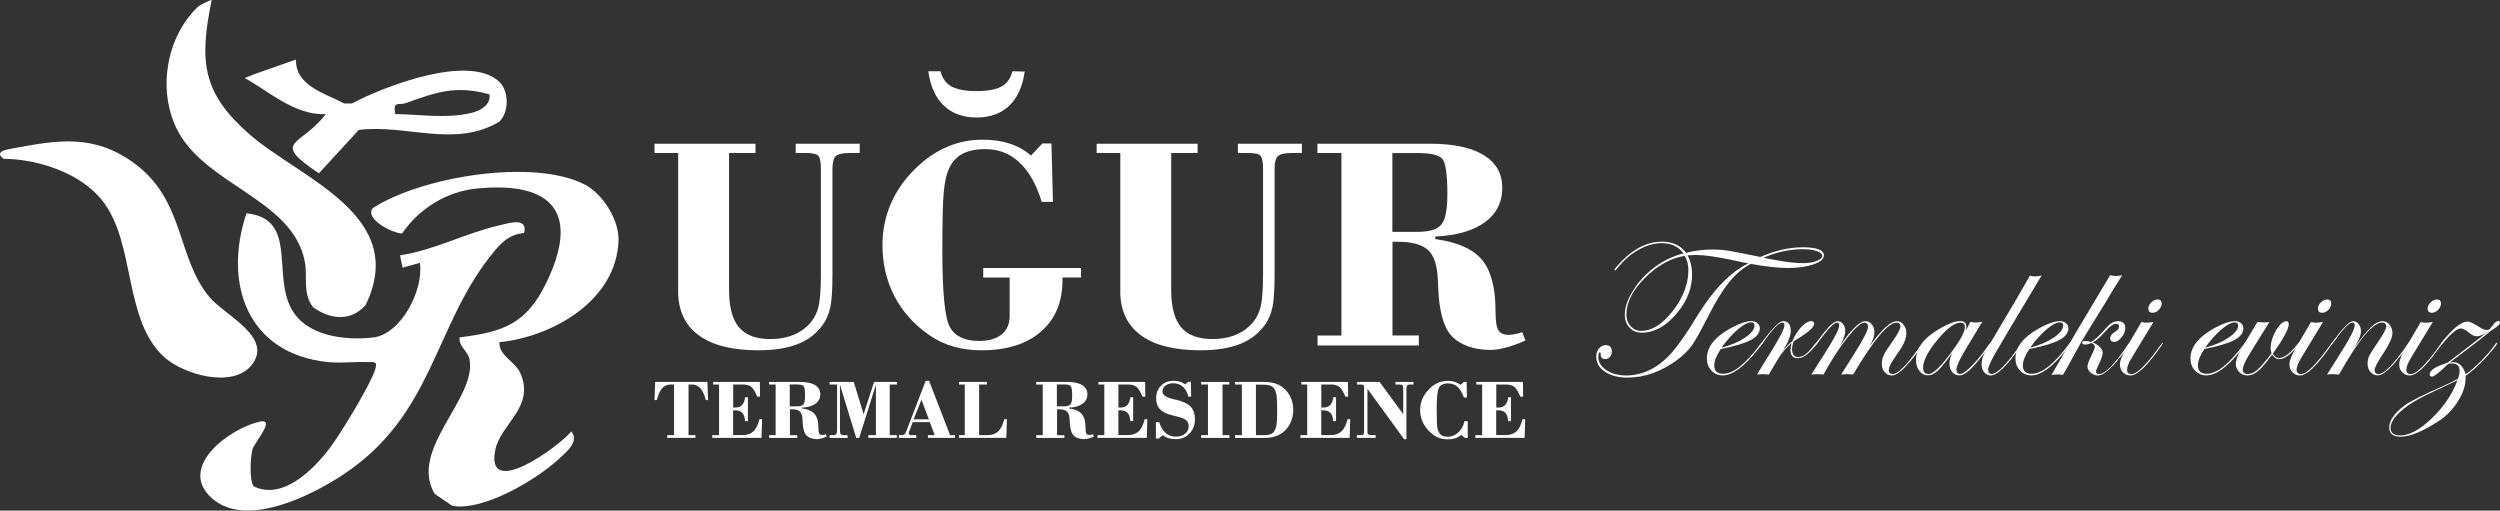
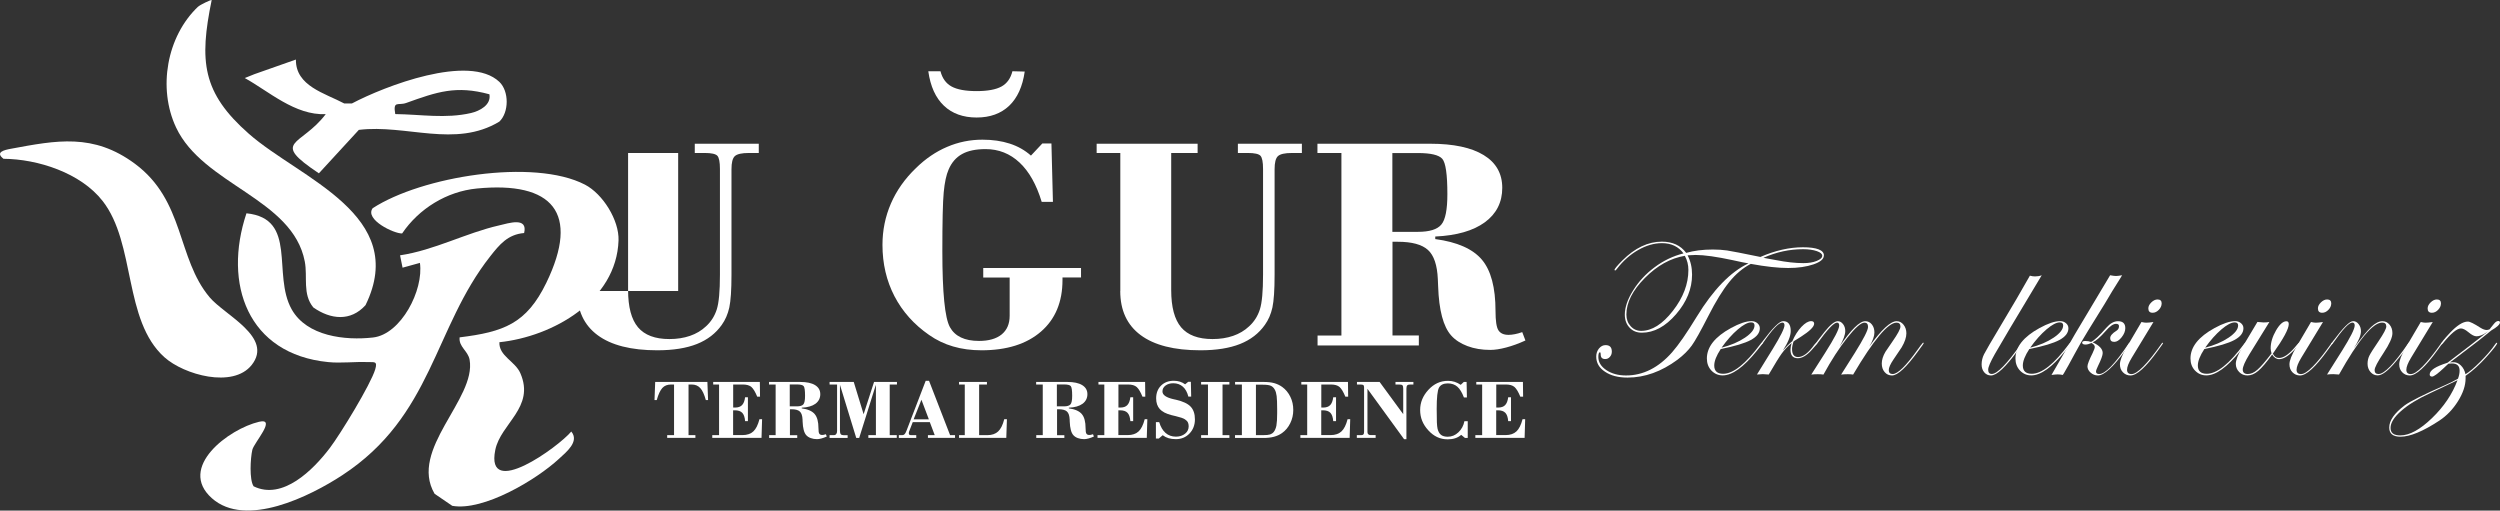
<svg xmlns="http://www.w3.org/2000/svg" id="katman_2" data-name="katman 2" viewBox="0 0 400.38 81.77">
  <rect x="0" y="0" width="400.38" height="81.77" fill="#333333" stroke="none" />
  <defs>
    <style>
      .cls-1 {
        fill: #fff;
      }
    </style>
  </defs>
  <g id="katman_1" data-name="katman 1">
    <g>
      <g>
        <path class="cls-1" d="M67.26,42.1l-2.79.77-.4-1.98c5.46-.81,10.58-3.59,15.86-4.79,1.52-.35,4.64-1.41,4.01,1.22-2.61.22-3.94,1.84-5.42,3.72-9.1,11.54-9.2,25.57-23.71,35.07-5.1,3.34-15.45,8.52-20.88,3.68-5.56-4.95,2.75-11.11,7.56-12.24,2.88-.68-.81,3.34-1.08,4.49-.31,1.35-.5,4.77.2,5.84,4.64,2.29,9.55-2.62,12.21-6.13,1.71-2.25,6.54-10.17,7.27-12.59.42-1.4-.19-1.13-1.16-1.17-2.1-.09-4.32.21-6.37,0-12.9-1.28-16.87-12.54-13.09-23.83,8.26.85,4.09,9.76,7.24,15.38,2.43,4.33,8.57,5.02,13.04,4.51s8.13-7.59,7.5-11.95Z" />
        <path class="cls-1" d="M79.98,54.81c-.11,2.2,2.53,3.04,3.36,4.97,2.38,5.47-3.16,8.04-4.02,12.28-1.63,8.04,10.15-.51,12.17-2.95,1.35,1.61-.82,3.31-1.98,4.38-3.63,3.36-12.1,8.41-17.08,7.52l-2.83-1.93c-4.16-7.1,6.71-15.18,5.61-21.46-.25-1.43-1.77-2.07-1.6-3.59,7.03-.87,10.7-2.17,13.89-8.75,5.42-11.19,1.02-16.27-11.12-15.09-4.85.47-9.3,3.24-11.98,7.2-1.31.04-6.03-2.23-4.72-4.04,7.81-5.09,25.81-8.03,34-3.78,2.87,1.49,5.49,5.7,5.38,8.93-.32,9.63-10.52,15.42-19.1,16.31Z" />
        <path class="cls-1" d="M31.76,1.05c.3-.29,2.06-1.13,2.14-1.04-2,9.79-1.55,14.82,5.97,21.43,8.14,7.15,25.72,13.02,18.67,27.43-2.39,2.65-5.59,2.31-8.36.37-1.77-2.15-.89-4.87-1.37-7.36-1.93-10.09-16.29-12.25-20.62-21.48-2.94-6.27-1.5-14.58,3.56-19.36Z" />
        <path class="cls-1" d="M.55,25.42c-1.37-1.05.14-1.4,1.17-1.59,7.34-1.36,13.23-2.53,19.88,2.39,8.03,5.95,6.7,15.12,11.97,21.39,2.43,2.89,10.26,6.39,6.74,10.84-3,3.79-10.84,1.57-13.97-1.23-6.61-5.91-4.57-18.22-9.91-25.04-3.52-4.5-10.37-6.71-15.89-6.75Z" />
        <path class="cls-1" d="M47.39,9.55c-.05,4.23,4.64,5.37,7.74,7.02h1.23c5.24-2.77,18.81-8.02,23.61-3.46,1.58,1.5,1.56,4.89,0,6.37-7.05,4.26-14.91.4-22.5,1.32l-6.4,6.96c-7.91-5.29-2.86-4.25,1.1-9.48-4.92.23-9.16-3.69-12.97-5.78l1.54-.62,6.64-2.34ZM78.38,15.1c-5.36-1.46-8.4-.38-13.33,1.39-1.28.46-2.14-.45-1.75,1.78,4.1.05,8.07.77,12.14-.17,1.37-.32,3.26-1.29,2.94-3.01Z" />
      </g>
      <g>
        <g>
          <path class="cls-1" d="M106.85,70.13v-.44h1.1v-8.11h-.48c-.59,0-1.05.18-1.39.55s-.64,1.01-.9,1.94h-.36l.11-2.9h8.36l.11,2.9h-.36c-.25-.9-.54-1.54-.89-1.92-.35-.38-.8-.57-1.37-.57h-.51v8.11h1.1v.44h-4.53Z" />
          <path class="cls-1" d="M114.07,70.13v-.44h1.09v-8.11h-.94v-.41h7.47l.03,2.36h-.45c-.31-.76-.62-1.28-.93-1.55-.31-.27-.77-.4-1.37-.4h-1.55v3.68s.08,0,.12.01c.05,0,.11,0,.19,0,.49,0,.86-.13,1.11-.39s.42-.68.49-1.26h.45v3.82h-.45c-.05-.62-.2-1.06-.46-1.33-.26-.27-.65-.4-1.2-.4h-.26v3.97h1.5c.74,0,1.32-.2,1.74-.59.42-.39.74-1.04.98-1.96h.42l-.09,2.99h-7.91Z" />
          <path class="cls-1" d="M123.16,69.69h1.06v-8.11h-1.06v-.41h5.01c1.03,0,1.82.17,2.37.51.55.34.83.82.83,1.45s-.26,1.15-.77,1.53c-.52.38-1.25.59-2.2.63v.11c.97.13,1.66.43,2.07.91s.61,1.24.61,2.29c0,.43.04.71.13.85.09.14.24.21.45.21.09,0,.18,0,.28-.03s.21-.05.33-.09l.14.37c-.3.13-.58.24-.85.31-.27.07-.51.11-.71.11-.37,0-.71-.06-1.01-.17s-.54-.27-.72-.47c-.35-.39-.54-1.12-.58-2.18,0-.14,0-.25-.01-.32-.03-.62-.17-1.05-.44-1.29-.26-.24-.71-.36-1.34-.36h-.24v4.16h1.17v.44h-4.5v-.44ZM126.49,65.08h1.13c.51,0,.86-.11,1.04-.32.18-.21.27-.67.27-1.36,0-.87-.07-1.39-.23-1.57-.15-.17-.51-.26-1.09-.26h-1.13v3.5Z" />
          <path class="cls-1" d="M132.86,70.13v-.44h.66c.18,0,.31-.06.4-.17.09-.11.14-.28.14-.49v-7.45h-1.2v-.41h3.87l1.58,5.17,1.67-5.17h3.67v.41h-1.16v8.11h1.13v.44h-4.55v-.44h1.21v-7.99h-.03l-2.65,8.44h-.47l-2.61-8.52v7.38c0,.26.05.44.14.55.09.1.26.15.5.15h.59v.44h-2.91Z" />
          <path class="cls-1" d="M143.95,70.13v-.44h.55c.15,0,.27-.05.37-.15.1-.1.2-.28.3-.54l3.08-8.01h.54l3.37,8.7h.79v.44h-4.34v-.44h1.09l-.79-2.09h-2.73l-.59,1.53s-.02.07-.03.12c0,.06-.01.12-.01.2s.04.14.1.18c.07.04.17.06.29.06h.8v.44h-2.8ZM146.33,67.16h2.43l-1.19-3.14-1.25,3.14Z" />
          <path class="cls-1" d="M153.59,70.13v-.44h.92v-8.11h-.92v-.41h4.47v.41h-1.25v8.11h1.31c.74,0,1.31-.2,1.73-.59.42-.39.75-1.04.98-1.96h.43l-.1,2.99h-7.58Z" />
          <path class="cls-1" d="M165.94,69.69h1.06v-8.11h-1.06v-.41h5.01c1.03,0,1.82.17,2.37.51.55.34.83.82.83,1.45s-.26,1.15-.77,1.53c-.52.38-1.25.59-2.2.63v.11c.97.13,1.66.43,2.07.91s.61,1.24.61,2.29c0,.43.04.71.13.85.09.14.24.21.45.21.09,0,.18,0,.28-.03s.21-.05.33-.09l.14.37c-.3.13-.58.24-.85.31-.27.07-.51.11-.71.11-.37,0-.71-.06-1.01-.17s-.54-.27-.72-.47c-.35-.39-.54-1.12-.58-2.18,0-.14,0-.25-.01-.32-.03-.62-.17-1.05-.44-1.29-.26-.24-.71-.36-1.34-.36h-.24v4.16h1.17v.44h-4.5v-.44ZM169.27,65.08h1.13c.51,0,.86-.11,1.04-.32.18-.21.27-.67.27-1.36,0-.87-.07-1.39-.23-1.57-.15-.17-.51-.26-1.09-.26h-1.13v3.5Z" />
          <path class="cls-1" d="M175.77,70.13v-.44h1.09v-8.11h-.94v-.41h7.47l.03,2.36h-.45c-.31-.76-.62-1.28-.93-1.55-.31-.27-.77-.4-1.37-.4h-1.55v3.68s.08,0,.12.01c.05,0,.11,0,.19,0,.49,0,.86-.13,1.11-.39s.42-.68.49-1.26h.45v3.82h-.45c-.05-.62-.2-1.06-.46-1.33-.26-.27-.65-.4-1.2-.4h-.26v3.97h1.5c.74,0,1.32-.2,1.74-.59.42-.39.74-1.04.98-1.96h.42l-.09,2.99h-7.91Z" />
          <path class="cls-1" d="M185.12,70.24v-2.63h.53c.23.76.57,1.34,1.02,1.73.45.39,1,.59,1.66.59.59,0,1.07-.16,1.46-.47.39-.31.58-.71.58-1.2,0-.26-.05-.47-.14-.64-.09-.17-.25-.32-.47-.47-.25-.17-.75-.33-1.49-.51-.27-.06-.48-.11-.63-.15-.87-.22-1.5-.54-1.89-.97-.39-.43-.59-1-.59-1.72,0-.84.26-1.52.78-2.04.52-.52,1.21-.78,2.05-.78.35,0,.67.05.97.14s.58.24.84.43l.49-.4h.43l.05,2.37h-.45c-.18-.7-.47-1.23-.88-1.59s-.92-.55-1.53-.55c-.51,0-.92.12-1.25.37-.33.25-.49.56-.49.94,0,.57.6.98,1.8,1.25.16.04.28.06.37.08,1.12.26,1.9.63,2.35,1.11s.68,1.16.68,2.04-.29,1.66-.87,2.26-1.3.9-2.18.9c-.44,0-.84-.05-1.17-.15s-.65-.26-.94-.48l-.62.53h-.5Z" />
          <path class="cls-1" d="M192.36,70.13v-.44h1.1v-8.11h-1.1v-.41h4.53v.41h-1.1v8.11h1.1v.44h-4.53Z" />
          <path class="cls-1" d="M197.8,69.69h1.09v-8.11h-1.09v-.41h4.59c.66,0,1.22.06,1.68.19s.89.33,1.28.61c.55.4.98.92,1.3,1.57s.47,1.35.47,2.11-.16,1.47-.48,2.12c-.32.66-.76,1.19-1.33,1.59-.37.26-.8.46-1.29.59-.49.13-1.05.19-1.69.19h-4.54v-.44ZM201.14,69.69h1.14c.52,0,.89-.04,1.12-.11.23-.08.43-.21.59-.4.2-.25.34-.59.43-1.02.08-.44.12-1.09.12-1.97v-.63c0-.99-.03-1.69-.08-2.12-.06-.43-.15-.77-.29-1.02-.16-.3-.37-.51-.63-.63-.26-.12-.68-.18-1.26-.18h-1.14v8.11Z" />
          <path class="cls-1" d="M208.26,70.13v-.44h1.09v-8.11h-.94v-.41h7.47l.03,2.36h-.45c-.31-.76-.62-1.28-.93-1.55-.31-.27-.77-.4-1.37-.4h-1.55v3.68s.08,0,.12.01c.05,0,.11,0,.19,0,.49,0,.86-.13,1.11-.39s.42-.68.49-1.26h.45v3.82h-.45c-.05-.62-.2-1.06-.46-1.33-.26-.27-.65-.4-1.2-.4h-.26v3.97h1.5c.74,0,1.32-.2,1.74-.59.42-.39.74-1.04.98-1.96h.42l-.09,2.99h-7.91Z" />
          <path class="cls-1" d="M217.3,70.13v-.44h.69c.18,0,.3-.04.37-.12.07-.08.1-.23.1-.46v-7.06c0-.19-.04-.32-.11-.38s-.24-.09-.48-.09h-.55v-.41h3.63l3.78,5.16v-4.08c0-.27-.04-.45-.12-.54-.08-.09-.26-.13-.54-.13h-.58v-.41h2.87v.41h-.53c-.22,0-.38.05-.46.14-.09.09-.13.27-.13.53v8.09h-.37l-5.87-8.07v6.92c0,.16.04.28.13.36.09.09.21.13.38.13h.8v.44h-3.02Z" />
          <path class="cls-1" d="M235.06,67.45v2.69h-.44l-.61-.5c-.26.24-.58.42-.94.54-.36.12-.76.18-1.21.18-.62,0-1.18-.12-1.69-.36s-.99-.6-1.43-1.09c-.44-.48-.76-.98-.98-1.52-.22-.54-.32-1.12-.32-1.73s.11-1.18.33-1.71c.22-.54.55-1.04.99-1.52.44-.48.92-.84,1.44-1.08.52-.24,1.09-.36,1.7-.36.38,0,.73.05,1.07.16.34.11.66.27.97.48l.49-.46h.45l.05,2.48h-.48c-.3-.79-.65-1.37-1.05-1.72s-.91-.53-1.53-.53c-.69,0-1.16.23-1.41.68-.25.45-.37,1.59-.37,3.41,0,.96.01,1.68.03,2.15s.06.82.11,1.03c.11.45.3.77.55.97.26.2.62.3,1.08.3.63,0,1.2-.23,1.7-.7s.83-1.06.97-1.79h.51Z" />
          <path class="cls-1" d="M236.28,70.13v-.44h1.09v-8.11h-.94v-.41h7.47l.03,2.36h-.45c-.31-.76-.62-1.28-.93-1.55-.31-.27-.77-.4-1.37-.4h-1.55v3.68s.08,0,.12.01c.05,0,.11,0,.19,0,.49,0,.86-.13,1.11-.39s.42-.68.49-1.26h.45v3.82h-.45c-.05-.62-.2-1.06-.46-1.33-.26-.27-.65-.4-1.2-.4h-.26v3.97h1.5c.74,0,1.32-.2,1.74-.59.42-.39.74-1.04.98-1.96h.42l-.09,2.99h-7.91Z" />
        </g>
        <g>
-           <path class="cls-1" d="M108.61,46.6v-22.1h-3.79v-1.48h16.17v1.48h-4.23v21.93c0,2.74.53,4.73,1.59,5.99,1.06,1.25,2.73,1.88,5.02,1.88,1.21,0,2.31-.17,3.3-.51.99-.34,1.85-.85,2.57-1.53.81-.74,1.38-1.64,1.72-2.7.34-1.05.51-2.91.51-5.56v-16.95c0-1.1-.14-1.8-.41-2.1-.28-.3-.95-.45-2.02-.45h-1.6v-1.48h10.25v1.48h-1.58c-1.15,0-1.9.17-2.26.51-.36.34-.53,1.04-.53,2.09v16.9c0,2.43-.12,4.18-.35,5.25-.24,1.07-.64,1.99-1.2,2.77-.97,1.38-2.3,2.4-3.98,3.07-1.68.67-3.8,1.01-6.36,1.01-4.19,0-7.38-.81-9.56-2.43-2.18-1.62-3.27-3.97-3.27-7.07Z" />
+           <path class="cls-1" d="M108.61,46.6v-22.1h-3.79v-1.48v1.48h-4.23v21.93c0,2.74.53,4.73,1.59,5.99,1.06,1.25,2.73,1.88,5.02,1.88,1.21,0,2.31-.17,3.3-.51.99-.34,1.85-.85,2.57-1.53.81-.74,1.38-1.64,1.72-2.7.34-1.05.51-2.91.51-5.56v-16.95c0-1.1-.14-1.8-.41-2.1-.28-.3-.95-.45-2.02-.45h-1.6v-1.48h10.25v1.48h-1.58c-1.15,0-1.9.17-2.26.51-.36.34-.53,1.04-.53,2.09v16.9c0,2.43-.12,4.18-.35,5.25-.24,1.07-.64,1.99-1.2,2.77-.97,1.38-2.3,2.4-3.98,3.07-1.68.67-3.8,1.01-6.36,1.01-4.19,0-7.38-.81-9.56-2.43-2.18-1.62-3.27-3.97-3.27-7.07Z" />
          <path class="cls-1" d="M173.15,44.44h-2.99v.41c0,3.51-1.15,6.27-3.45,8.26s-5.47,2.99-9.52,2.99c-1.64,0-3.15-.2-4.54-.61-1.39-.4-2.68-1.02-3.86-1.85-2.41-1.67-4.26-3.74-5.54-6.2-1.28-2.47-1.92-5.21-1.92-8.22,0-2.33.45-4.54,1.35-6.62.9-2.08,2.24-3.98,4.02-5.69,1.52-1.49,3.18-2.62,4.99-3.39,1.8-.77,3.69-1.15,5.65-1.15,1.62,0,3.08.21,4.37.63,1.3.42,2.43,1.06,3.4,1.92l1.82-1.94h1.46l.24,9.35h-1.8c-.84-2.77-2.02-4.87-3.55-6.3s-3.34-2.15-5.44-2.15c-1.55,0-2.81.26-3.76.79-.96.53-1.68,1.36-2.16,2.49-.37.84-.63,2.05-.78,3.63-.15,1.58-.22,4.72-.22,9.43,0,6.64.4,10.69,1.21,12.17.81,1.47,2.36,2.21,4.66,2.21,1.57,0,2.78-.35,3.63-1.04.85-.7,1.28-1.69,1.28-2.99v-6.12h-4.23v-1.53h15.66v1.53ZM148.65,11.41h1.97c.29,1.13.88,1.95,1.77,2.44s2.23.74,4.01.74,3.11-.25,4-.74c.88-.49,1.46-1.31,1.74-2.44l1.97.05c-.34,2.4-1.17,4.22-2.49,5.48-1.32,1.25-3.06,1.88-5.21,1.88s-3.92-.63-5.24-1.89c-1.33-1.26-2.16-3.1-2.5-5.51Z" />
          <path class="cls-1" d="M179.42,46.6v-22.1h-3.79v-1.48h16.17v1.48h-4.23v21.93c0,2.74.53,4.73,1.59,5.99,1.06,1.25,2.73,1.88,5.02,1.88,1.21,0,2.31-.17,3.3-.51.99-.34,1.85-.85,2.57-1.53.81-.74,1.38-1.64,1.72-2.7.34-1.05.51-2.91.51-5.56v-16.95c0-1.1-.14-1.8-.41-2.1-.28-.3-.95-.45-2.02-.45h-1.6v-1.48h10.25v1.48h-1.58c-1.15,0-1.9.17-2.26.51-.36.34-.53,1.04-.53,2.09v16.9c0,2.43-.12,4.18-.35,5.25-.24,1.07-.64,1.99-1.2,2.77-.97,1.38-2.3,2.4-3.98,3.07-1.68.67-3.8,1.01-6.36,1.01-4.19,0-7.38-.81-9.56-2.43-2.18-1.62-3.27-3.97-3.27-7.07Z" />
          <path class="cls-1" d="M210.99,53.74h3.84v-29.24h-3.84v-1.48h18.07c3.72,0,6.58.61,8.56,1.82,1.98,1.21,2.97,2.96,2.97,5.25s-.93,4.15-2.79,5.51c-1.86,1.36-4.51,2.12-7.94,2.28v.41c3.51.47,6,1.57,7.46,3.29,1.46,1.72,2.19,4.47,2.19,8.24,0,1.55.15,2.58.46,3.07.31.49.85.74,1.63.74.31,0,.64-.04,1.01-.11.36-.07.76-.18,1.18-.33l.51,1.34c-1.07.49-2.09.86-3.07,1.12-.98.26-1.83.39-2.56.39-1.34,0-2.56-.2-3.65-.61s-1.96-.97-2.61-1.7c-1.26-1.41-1.96-4.03-2.09-7.87-.02-.52-.03-.91-.05-1.17-.1-2.23-.62-3.79-1.58-4.66-.96-.87-2.57-1.31-4.83-1.31h-.85v15.01h4.22v1.6h-16.22v-1.6ZM222.99,37.13h4.08c1.85,0,3.1-.38,3.75-1.15.66-.77.98-2.4.98-4.89,0-3.14-.27-5.02-.81-5.65-.54-.62-1.85-.93-3.92-.93h-4.08v12.63Z" />
        </g>
      </g>
      <g>
        <path class="cls-1" d="M292.09,40.94c0,.55-.55,1.02-1.66,1.4s-2.46.58-4.05.58-3.6-.22-5.99-.66c-1.26.66-2.41,1.62-3.45,2.91-1.04,1.28-2.16,3.1-3.36,5.46-1.2,2.35-2.07,3.92-2.63,4.7-.56.78-1.32,1.54-2.3,2.28-2.57,1.9-5.23,2.86-8,2.86-1.47,0-2.68-.31-3.61-.94-.94-.62-1.4-1.43-1.4-2.43,0-.5.15-.93.44-1.29.3-.36.65-.54,1.06-.54.67,0,1,.35,1,1.04,0,.33-.1.61-.31.84-.2.24-.45.35-.75.35-.48,0-.72-.24-.72-.71,0-.25-.04-.37-.12-.37-.17,0-.26.25-.26.75,0,.83.43,1.53,1.28,2.1.85.57,1.91.86,3.15.86,2.74,0,5.2-1.24,7.38-3.71,1.02-1.16,2.34-3.06,3.96-5.72,2.64-4.32,5.4-7.16,8.27-8.52-.55-.09-1.38-.26-2.49-.51-2.6-.56-4.59-.84-5.97-.84-.14,0-.57.02-1.29.06.48.9.72,1.93.72,3.09,0,2.25-.85,4.36-2.56,6.34-1.71,1.98-3.54,2.96-5.48,2.96-.81,0-1.47-.27-1.97-.81-.51-.54-.76-1.23-.76-2.08,0-1.17.44-2.46,1.33-3.88.88-1.42,2.03-2.66,3.44-3.71,1.41-1.06,2.95-1.8,4.63-2.22-.81-1.09-1.96-1.64-3.45-1.64-1.26,0-2.53.37-3.81,1.1-1.28.73-2.41,1.73-3.38,2.99-.14.19-.24.29-.29.29-.06,0-.1-.03-.12-.09,0-.17.42-.68,1.26-1.52,2.01-2.01,4.12-3.01,6.32-3.01,1.71,0,3.01.6,3.9,1.8,1.24-.36,2.66-.54,4.27-.54.83,0,1.59.05,2.27.15.73.11,2.51.46,5.34,1.04,2.36-1.03,4.64-1.55,6.82-1.55s3.36.44,3.36,1.32ZM270.4,43.24c0-.82-.19-1.58-.57-2.27-2.29.38-4.42,1.56-6.4,3.55s-2.96,3.94-2.96,5.86c0,.74.23,1.36.68,1.86s1.02.75,1.68.75c1.73,0,3.42-1.07,5.08-3.2,1.66-2.13,2.49-4.32,2.49-6.55ZM291.84,40.97c0-.3-.29-.55-.87-.75-.58-.2-1.31-.31-2.19-.31-2.19,0-4.31.46-6.37,1.38.26.04.94.16,2.04.37,1.64.32,3.09.48,4.36.48.83,0,1.54-.11,2.13-.35s.89-.5.89-.82Z" />
        <path class="cls-1" d="M282.29,54.97s-.09.16-.28.4l-.66.83c-2.12,2.62-3.94,3.92-5.45,3.92-.72,0-1.32-.26-1.81-.77-.49-.52-.73-1.16-.73-1.94,0-1.84,1.28-3.46,3.85-4.87,1.35-.74,2.45-1.11,3.3-1.11.37,0,.68.11.94.33s.39.49.39.81c0,.74-.48,1.36-1.44,1.88s-2.57,1-4.82,1.45c-.69,1.05-1.04,1.93-1.04,2.64,0,.88.48,1.32,1.43,1.32,1.62,0,3.6-1.58,5.95-4.74.12-.16.22-.25.31-.25.04.01.06.04.06.09ZM280.99,52.12c0-.33-.18-.49-.54-.49-.54,0-1.26.38-2.14,1.13-.88.75-1.75,1.73-2.6,2.92,1.47-.38,2.72-.91,3.75-1.6,1.02-.69,1.53-1.34,1.53-1.96Z" />
        <path class="cls-1" d="M291.04,54.96c0,.08-.31.46-.92,1.12-.78.86-1.51,1.29-2.2,1.29-.78,0-1.17-.45-1.17-1.35,0-.29.06-.65.18-1.09-.65.56-1.17,1.12-1.57,1.67-.4.55-1.1,1.68-2.09,3.38-.54-.04-.86-.06-.95-.06-.04,0-.35.02-.94.06l2.52-4.08c1.26-2.05,1.89-3.32,1.89-3.81,0-.29-.12-.43-.35-.43-.57,0-1.61,1.1-3.12,3.31-.09.14-.18.21-.25.21-.04-.01-.06-.04-.06-.09,0-.05.03-.09.06-.12l.28-.39c1.58-2.1,2.65-3.15,3.21-3.15.82,0,1.23.53,1.23,1.58,0,.79-.42,1.83-1.26,3.13.53-.61,1.04-1.12,1.52-1.5.39-.91.87-1.67,1.45-2.29.58-.61,1.1-.92,1.56-.92.32,0,.48.14.48.41,0,.49-.71,1.19-2.13,2.1-.23.14-.56.35-1.01.63l-.18.15c-.14.47-.22.86-.22,1.17,0,.86.32,1.29.97,1.29.8,0,1.67-.66,2.61-1.99.21-.23.33-.34.38-.34.06,0,.09.03.09.09Z" />
        <path class="cls-1" d="M308.09,54.96s-.06.11-.15.25l-.66.91c-1.93,2.68-3.35,4.01-4.27,4.01-.48,0-.88-.18-1.18-.54-.31-.36-.46-.82-.46-1.38s.19-1.19.58-1.86c.07-.12.44-.67,1.12-1.64.86-1.23,1.29-2.03,1.29-2.41,0-.42-.21-.63-.63-.63-1.35,0-3.67,2.77-6.95,8.32-.21-.04-.49-.06-.84-.06-.42,0-.78.02-1.08.06l2.18-3.45c1.42-2.27,2.13-3.66,2.13-4.18,0-.46-.19-.69-.57-.69-.56,0-1.48.81-2.76,2.43-1.28,1.62-2.55,3.58-3.81,5.89-.24-.04-.54-.06-.91-.06-.4,0-.75.02-1.04.06l2.2-3.45c1.51-2.37,2.27-3.84,2.27-4.41,0-.31-.12-.46-.35-.46-.5,0-1.54,1.1-3.12,3.29-.1.14-.18.21-.25.21-.04-.01-.06-.04-.06-.09,0-.09.47-.73,1.41-1.91.92-1.15,1.64-1.73,2.14-1.73.33,0,.61.16.85.47.24.31.35.68.35,1.11,0,.59-.3,1.42-.91,2.47,1.84-2.7,3.21-4.05,4.11-4.05.43,0,.78.17,1.06.52.28.35.41.78.41,1.3,0,.58-.27,1.33-.81,2.23,1.94-2.7,3.4-4.05,4.37-4.05.44,0,.81.19,1.11.57.3.38.45.84.45,1.38,0,.63-.25,1.38-.75,2.23-.01.01-.45.67-1.32,1.96-.5.74-.75,1.3-.75,1.69,0,.42.21.63.63.63.8,0,2.12-1.29,3.97-3.87l.48-.66.28-.34c.05-.1.1-.15.15-.15.06,0,.09.03.09.09Z" />
-         <path class="cls-1" d="M318.91,54.96c0,.21-.75,1.21-2.24,2.98-1.21,1.46-2.16,2.18-2.86,2.18-.47,0-.85-.18-1.15-.53-.3-.35-.45-.8-.45-1.33s.16-1.15.49-1.8c-1.02,1.43-1.81,2.4-2.35,2.9-.54.5-1.07.75-1.58.75-.54,0-1-.23-1.37-.7s-.55-1.05-.55-1.76c0-1.96,1.39-3.7,4.16-5.22,1.22-.68,2.2-1.01,2.95-1.01.63,0,.95.31.95.92,0,.17-.04.4-.12.69l.78-1.49c.31.07.58.11.81.11.28,0,.63-.04,1.08-.11l-2.72,4.5c-.94,1.58-1.41,2.62-1.41,3.12s.2.72.6.72,1.07-.47,1.97-1.41c.9-.94,1.82-2.09,2.75-3.47.06-.1.12-.15.17-.15.06,0,.09.03.09.09ZM314.68,52.42c0-.5-.23-.75-.69-.75-.94,0-2.18.92-3.71,2.76-1.53,1.84-2.29,3.33-2.29,4.47,0,.66.3,1,.89,1,.71,0,1.93-1.17,3.67-3.52,1.42-1.92,2.13-3.24,2.13-3.96Z" />
        <path class="cls-1" d="M326.99,44.08c-4.3,7.15-6.8,11.36-7.51,12.62-.71,1.26-1.07,2.09-1.07,2.5,0,.46.19.69.58.69.86,0,2.44-1.62,4.73-4.87.05-.1.11-.15.18-.15.04.01.06.04.06.09,0,.06-.05.14-.15.25l-.66.91c-1.94,2.68-3.36,4.01-4.29,4.01-.44,0-.8-.17-1.08-.5s-.42-.75-.42-1.27c0-.56.13-1.11.39-1.63s1.15-2.05,2.66-4.57c1.85-3.08,3.41-5.75,4.68-8.01.31.08.58.12.81.12.39,0,.75-.06,1.07-.18Z" />
        <path class="cls-1" d="M331.71,54.97s-.09.16-.28.4l-.66.83c-2.12,2.62-3.94,3.92-5.45,3.92-.72,0-1.32-.26-1.81-.77-.49-.52-.73-1.16-.73-1.94,0-1.84,1.28-3.46,3.85-4.87,1.35-.74,2.45-1.11,3.3-1.11.37,0,.68.11.94.33s.39.49.39.81c0,.74-.48,1.36-1.44,1.88s-2.57,1-4.82,1.45c-.69,1.05-1.04,1.93-1.04,2.64,0,.88.48,1.32,1.43,1.32,1.62,0,3.6-1.58,5.95-4.74.12-.16.22-.25.31-.25.04.01.06.04.06.09ZM330.42,52.12c0-.33-.18-.49-.54-.49-.54,0-1.26.38-2.14,1.13-.88.75-1.75,1.73-2.6,2.92,1.47-.38,2.72-.91,3.75-1.6,1.02-.69,1.53-1.34,1.53-1.96Z" />
        <path class="cls-1" d="M339.86,44.08c-.08.14-.21.35-.38.63-.27.43-.67,1.07-1.2,1.92-.26.44-.65,1.1-1.18,1.98l-2.64,4.27c-.88,1.42-1.63,2.71-2.24,3.87-.69,1.29-1.24,2.29-1.66,2.99l-.2.31c-.28-.06-.55-.09-.81-.09-.23,0-.56.03-1,.09.24-.4.5-.85.78-1.35l1.78-3.1c.27-.46.66-1.16,1.2-2.09l5.63-9.43c.42.08.73.12.94.12s.53-.04.98-.12ZM341.18,54.96s-.06.11-.15.25l-.66.91c-1.94,2.68-3.4,4.01-4.38,4.01-.44,0-.83-.15-1.17-.45-.34-.3-.51-.64-.51-1.01,0-.33.29-1.06.86-2.2l.02-.06c.19-.38.29-.66.29-.85,0-.22-.17-.44-.51-.63-.39.16-.71.25-.97.25-.36,0-.54-.1-.54-.31,0-.17.17-.26.51-.26s.63.05.91.15c.51-.22,1.33-.99,2.46-2.28.6-.69,1.22-1.04,1.86-1.04.78,0,1.17.37,1.17,1.11,0,.49-.2.98-.59,1.47s-.79.73-1.17.73c-.44,0-.66-.2-.66-.6,0-.37.33-.76,1-1.18.28-.17.41-.42.41-.74,0-.25-.16-.37-.48-.37-.44,0-.99.39-1.66,1.16-.85.97-1.54,1.57-2.07,1.81,1.06.49,1.6,1.06,1.6,1.71,0,.36-.25,1.05-.75,2.07-.21.43-.32.73-.32.89,0,.27.17.4.51.4.96,0,2.53-1.62,4.71-4.87.07-.1.14-.15.2-.15.07,0,.1.03.1.09Z" />
        <path class="cls-1" d="M346.42,54.96s-.06.11-.15.25l-.66.91c-1.93,2.68-3.4,4.01-4.41,4.01-.48,0-.88-.17-1.21-.51s-.48-.77-.48-1.28c0-.59.35-1.49,1.06-2.7l2.39-4.07c.32.07.57.11.75.11.28,0,.67-.04,1.17-.11l-3.48,5.73c-.5.83-.75,1.47-.75,1.92s.24.69.72.69c.91,0,2.52-1.62,4.81-4.87.05-.1.1-.15.15-.15.06,0,.09.03.09.09ZM346.19,48.61c0,.36-.15.69-.45,1.01-.3.31-.63.47-.99.47-.46,0-.69-.23-.69-.69,0-.34.16-.66.48-.97.32-.31.65-.47,1-.47.44,0,.66.22.66.66Z" />
        <path class="cls-1" d="M359.74,54.97s-.09.16-.28.4l-.66.83c-2.12,2.62-3.94,3.92-5.45,3.92-.72,0-1.32-.26-1.81-.77-.49-.52-.73-1.16-.73-1.94,0-1.84,1.28-3.46,3.85-4.87,1.35-.74,2.45-1.11,3.3-1.11.37,0,.68.11.94.33s.39.49.39.81c0,.74-.48,1.36-1.44,1.88s-2.57,1-4.82,1.45c-.69,1.05-1.04,1.93-1.04,2.64,0,.88.48,1.32,1.43,1.32,1.62,0,3.6-1.58,5.95-4.74.12-.16.22-.25.31-.25.04.01.06.04.06.09ZM358.44,52.12c0-.33-.18-.49-.54-.49-.54,0-1.26.38-2.14,1.13-.88.75-1.75,1.73-2.6,2.92,1.47-.38,2.72-.91,3.75-1.6,1.02-.69,1.53-1.34,1.53-1.96Z" />
        <path class="cls-1" d="M368.32,54.93c0,.12-.32.52-.97,1.19-.89.93-1.67,1.4-2.34,1.4-.45,0-.82-.25-1.12-.74-.91,1.26-1.65,2.13-2.23,2.62-.57.49-1.15.73-1.73.73-.52,0-.96-.18-1.32-.55s-.54-.8-.54-1.31c0-.6.34-1.48,1.03-2.64l2.43-4.07c.5.05.84.08,1.01.08.38,0,.68-.03.91-.08l-3.21,5.19c-.71,1.17-1.06,1.98-1.06,2.43,0,.48.27.72.81.72.5,0,1.02-.23,1.54-.69.53-.46,1.28-1.33,2.26-2.61-.09-.31-.14-.58-.14-.81,0-.93.29-1.89.86-2.87.57-.98,1.13-1.47,1.66-1.47.26,0,.38.15.38.45,0,.77-.85,2.35-2.55,4.74.22.46.55.69,1,.69.78,0,1.73-.69,2.84-2.08.21-.25.34-.37.4-.37.04,0,.06.02.06.06Z" />
        <path class="cls-1" d="M373.57,54.96s-.06.11-.15.25l-.66.91c-1.93,2.68-3.4,4.01-4.41,4.01-.48,0-.88-.17-1.21-.51s-.48-.77-.48-1.28c0-.59.35-1.49,1.06-2.7l2.39-4.07c.32.07.57.11.75.11.28,0,.67-.04,1.17-.11l-3.48,5.73c-.5.83-.75,1.47-.75,1.92s.24.69.72.69c.91,0,2.52-1.62,4.81-4.87.05-.1.1-.15.15-.15.06,0,.09.03.09.09ZM373.35,48.61c0,.36-.15.69-.45,1.01-.3.31-.63.47-.99.47-.46,0-.69-.23-.69-.69,0-.34.16-.66.48-.97.32-.31.65-.47,1-.47.44,0,.66.22.66.66Z" />
        <path class="cls-1" d="M385.9,54.96c0,.21-.74,1.21-2.23,2.98-1.22,1.46-2.18,2.18-2.87,2.18-.46,0-.85-.18-1.16-.54-.31-.36-.47-.8-.47-1.32,0-.46.09-.89.28-1.28.19-.39.68-1.17,1.48-2.34.83-1.23,1.24-2.01,1.24-2.35,0-.42-.22-.63-.66-.63-1.49,0-3.8,2.77-6.91,8.32-.5-.04-.8-.06-.91-.06-.36,0-.7.02-1.01.06l2.39-3.79c1.36-2.17,2.04-3.52,2.04-4.07,0-.31-.13-.46-.39-.46-.52,0-1.55,1.1-3.09,3.31-.09.13-.16.2-.21.21-.05,0-.08-.03-.09-.09.01-.05.03-.09.06-.12l.29-.39c1.57-2.1,2.62-3.15,3.17-3.15.35,0,.65.16.89.48.25.32.37.7.37,1.14,0,.66-.38,1.57-1.15,2.73,1.21-1.67,2.14-2.81,2.79-3.42s1.25-.92,1.8-.92c.45,0,.83.18,1.14.55.31.37.46.82.46,1.37,0,.69-.47,1.73-1.41,3.15-.96,1.44-1.44,2.36-1.44,2.76,0,.42.21.63.63.63.91,0,2.49-1.62,4.72-4.87.05-.1.1-.15.15-.15.06,0,.09.03.09.09Z" />
        <path class="cls-1" d="M391.15,54.96s-.06.11-.15.25l-.66.91c-1.93,2.68-3.4,4.01-4.41,4.01-.48,0-.88-.17-1.21-.51s-.48-.77-.48-1.28c0-.59.35-1.49,1.06-2.7l2.39-4.07c.32.07.57.11.75.11.28,0,.67-.04,1.17-.11l-3.48,5.73c-.5.83-.75,1.47-.75,1.92s.24.69.72.69c.91,0,2.52-1.62,4.81-4.87.05-.1.1-.15.15-.15.06,0,.09.03.09.09ZM390.92,48.61c0,.36-.15.69-.45,1.01-.3.31-.63.47-.99.47-.46,0-.69-.23-.69-.69,0-.34.16-.66.48-.97.32-.31.65-.47,1-.47.44,0,.66.22.66.66Z" />
        <path class="cls-1" d="M400.38,51.61c0,.34-.47.78-1.41,1.32-1.04.88-2.81,2.26-5.31,4.14-.33.24-.76.56-1.29.97l.44-.03c.49-.03.93.14,1.3.51.38.37.62.84.74,1.41.58-.33,1.39-1.01,2.42-2.05,1.03-1.04,1.8-1.95,2.31-2.71.12-.18.22-.28.29-.28.03,0,.05.02.06.06,0,.2-.56.92-1.67,2.16-1.14,1.28-2.27,2.3-3.39,3.08v.4c0,1.14-.4,2.35-1.21,3.65s-1.81,2.34-2.99,3.12c-2.61,1.72-4.69,2.58-6.23,2.58-1.2,0-1.8-.49-1.8-1.46,0-1.13.82-2.31,2.46-3.55.85-.64,3.05-1.74,6.6-3.3.7-.31,1.35-.63,1.95-.98.18-.47.26-.9.26-1.29,0-.77-.41-1.15-1.23-1.15-.24,0-.41.01-.54.03l-.21.18-.57.54c-.96.9-1.58,1.35-1.85,1.35s-.39-.12-.39-.35c0-.65.95-1.27,2.84-1.86,2.85-2.16,5.03-3.84,6.54-5.05l-.32.21c-.57.4-1.1.6-1.57.6-.34,0-.77-.22-1.29-.66-.48-.4-.88-.6-1.2-.6-.63,0-1.59.79-2.88,2.38-.11.13-.2.2-.25.2-.04,0-.06-.04-.06-.08,0-.17.47-.76,1.41-1.77,1.15-1.22,2.11-1.83,2.9-1.83.32,0,1,.34,2.04,1.01.36.22.68.34.97.34.15,0,.31-.04.48-.12l.18-.25.51-.63c.24-.3.47-.44.69-.44.16,0,.25.07.25.21ZM393.56,60.9c-.26.13-1.71.82-4.37,2.07-1.98.91-3.53,1.86-4.65,2.85s-1.69,1.89-1.69,2.71.52,1.2,1.57,1.2c1.46,0,3.15-.92,5.06-2.76,1.91-1.84,3.27-3.86,4.09-6.07Z" />
      </g>
    </g>
  </g>
</svg>